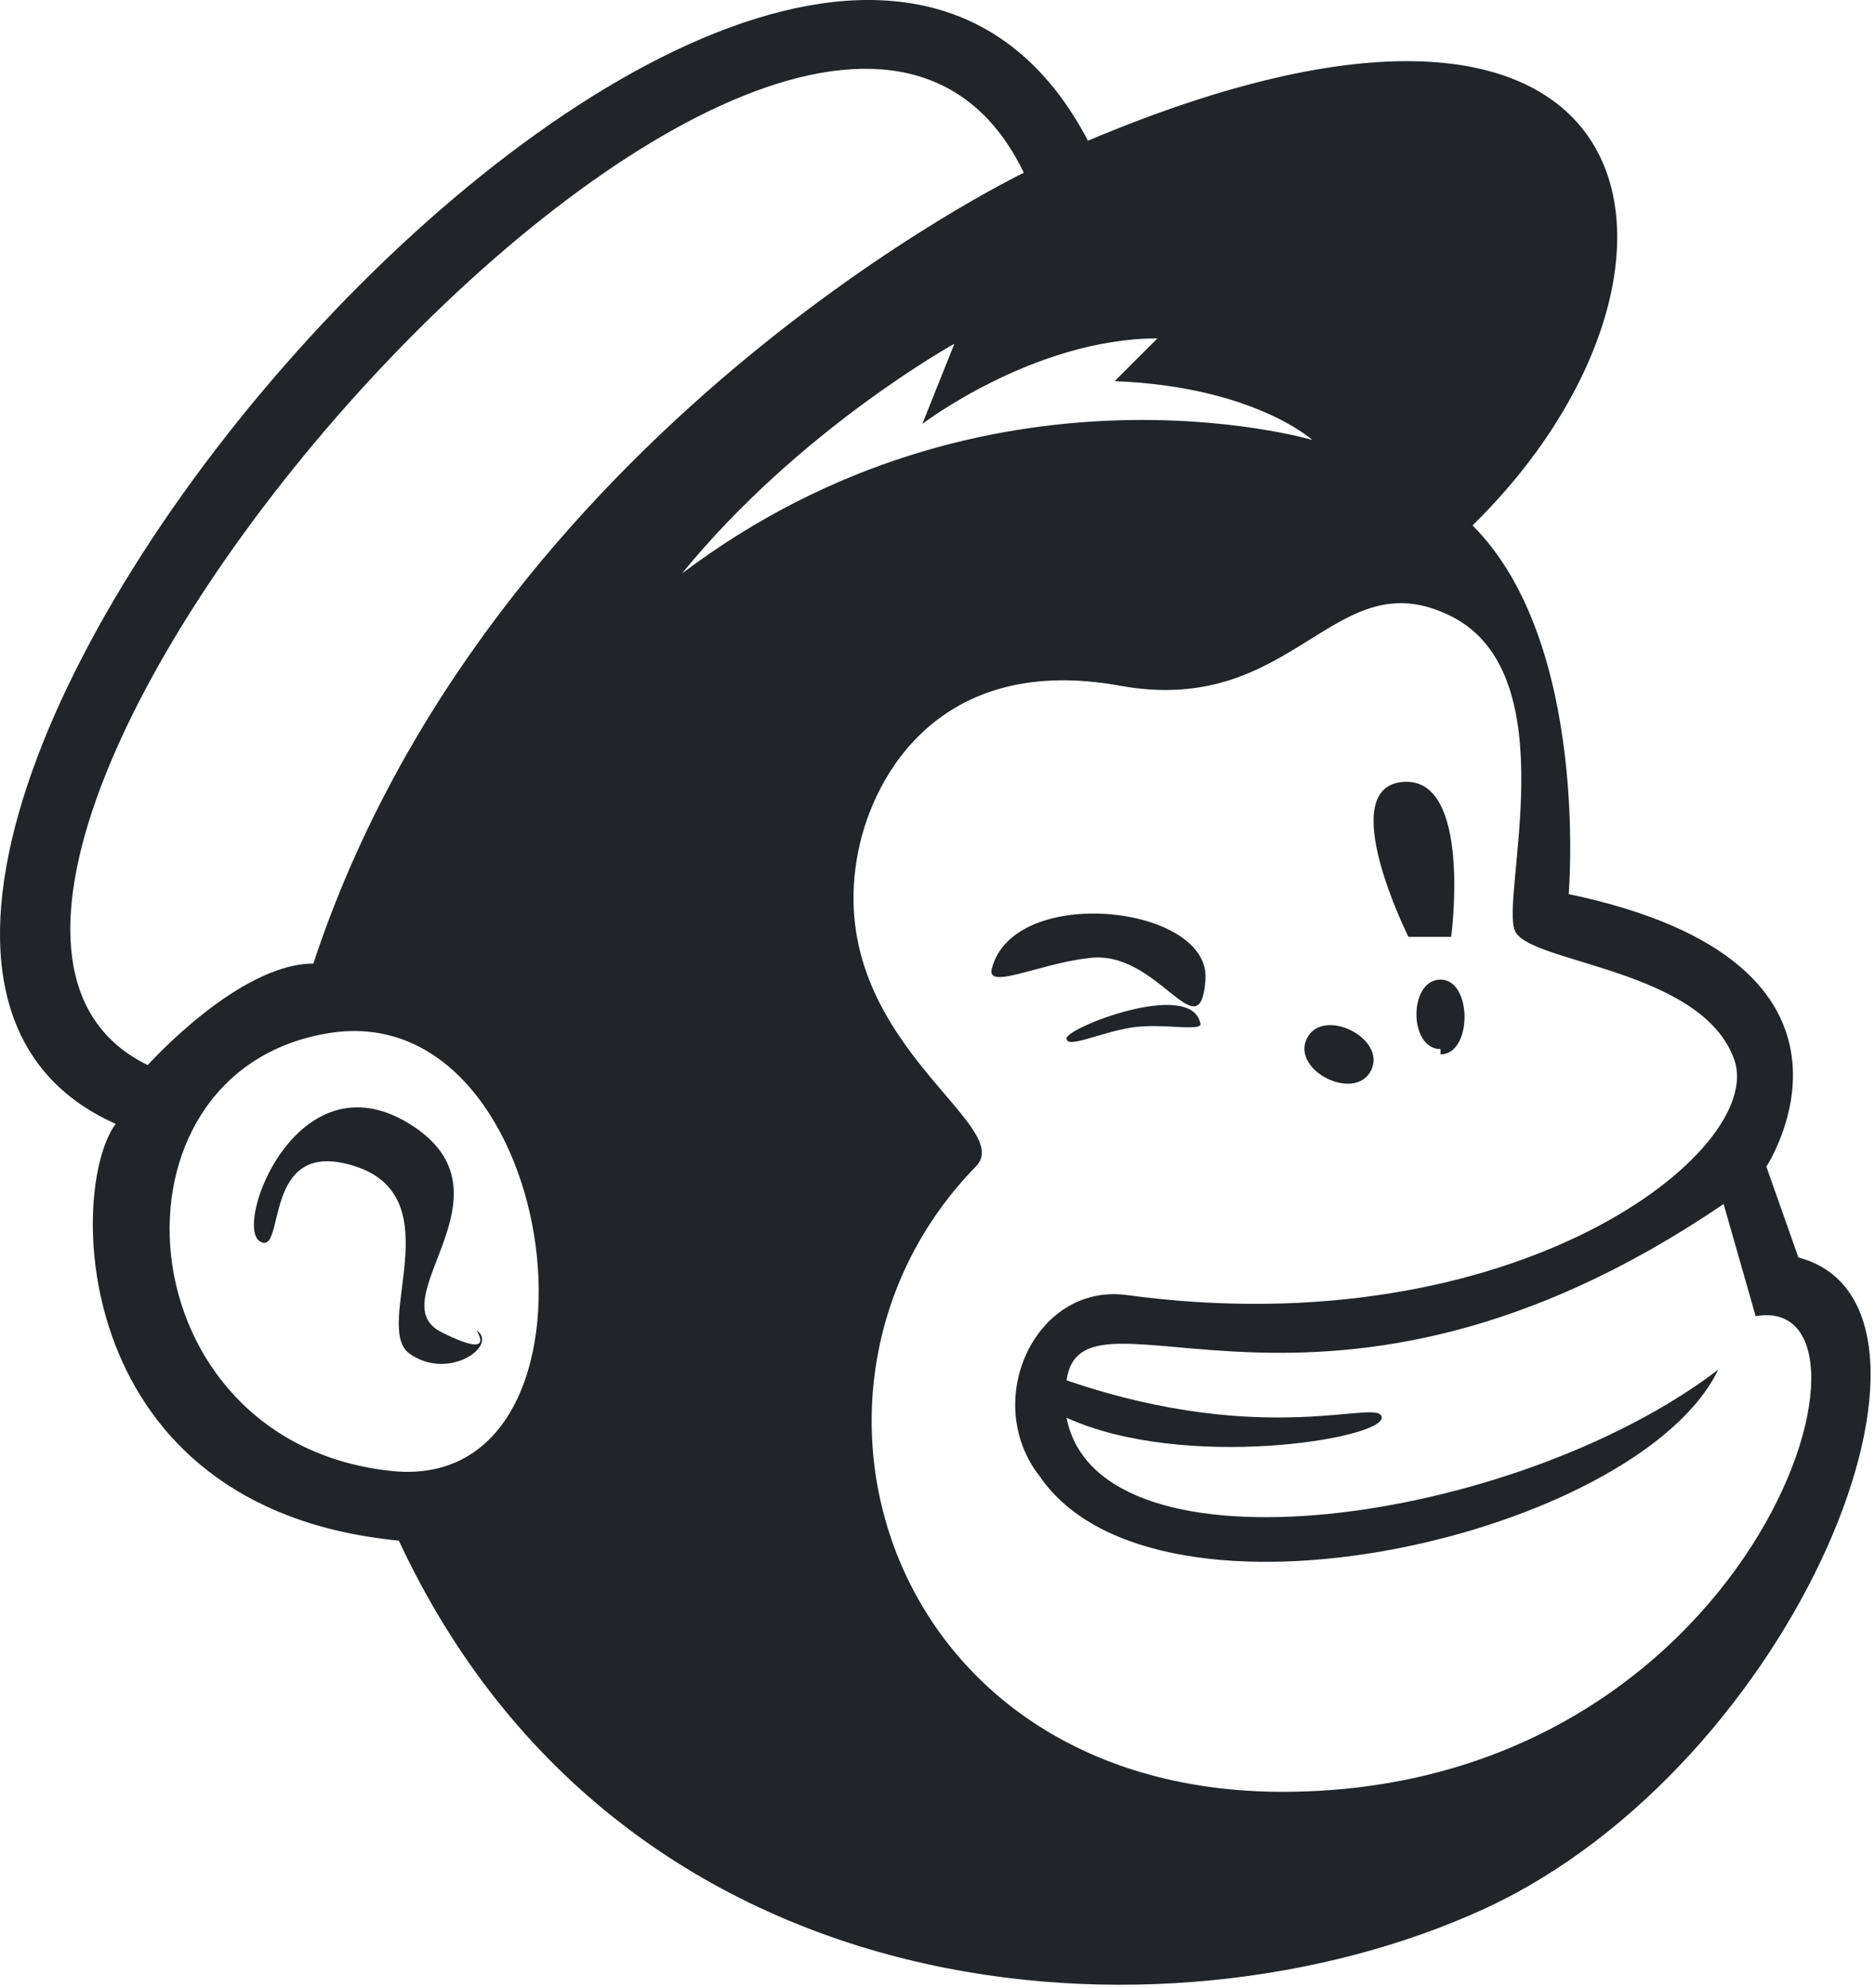
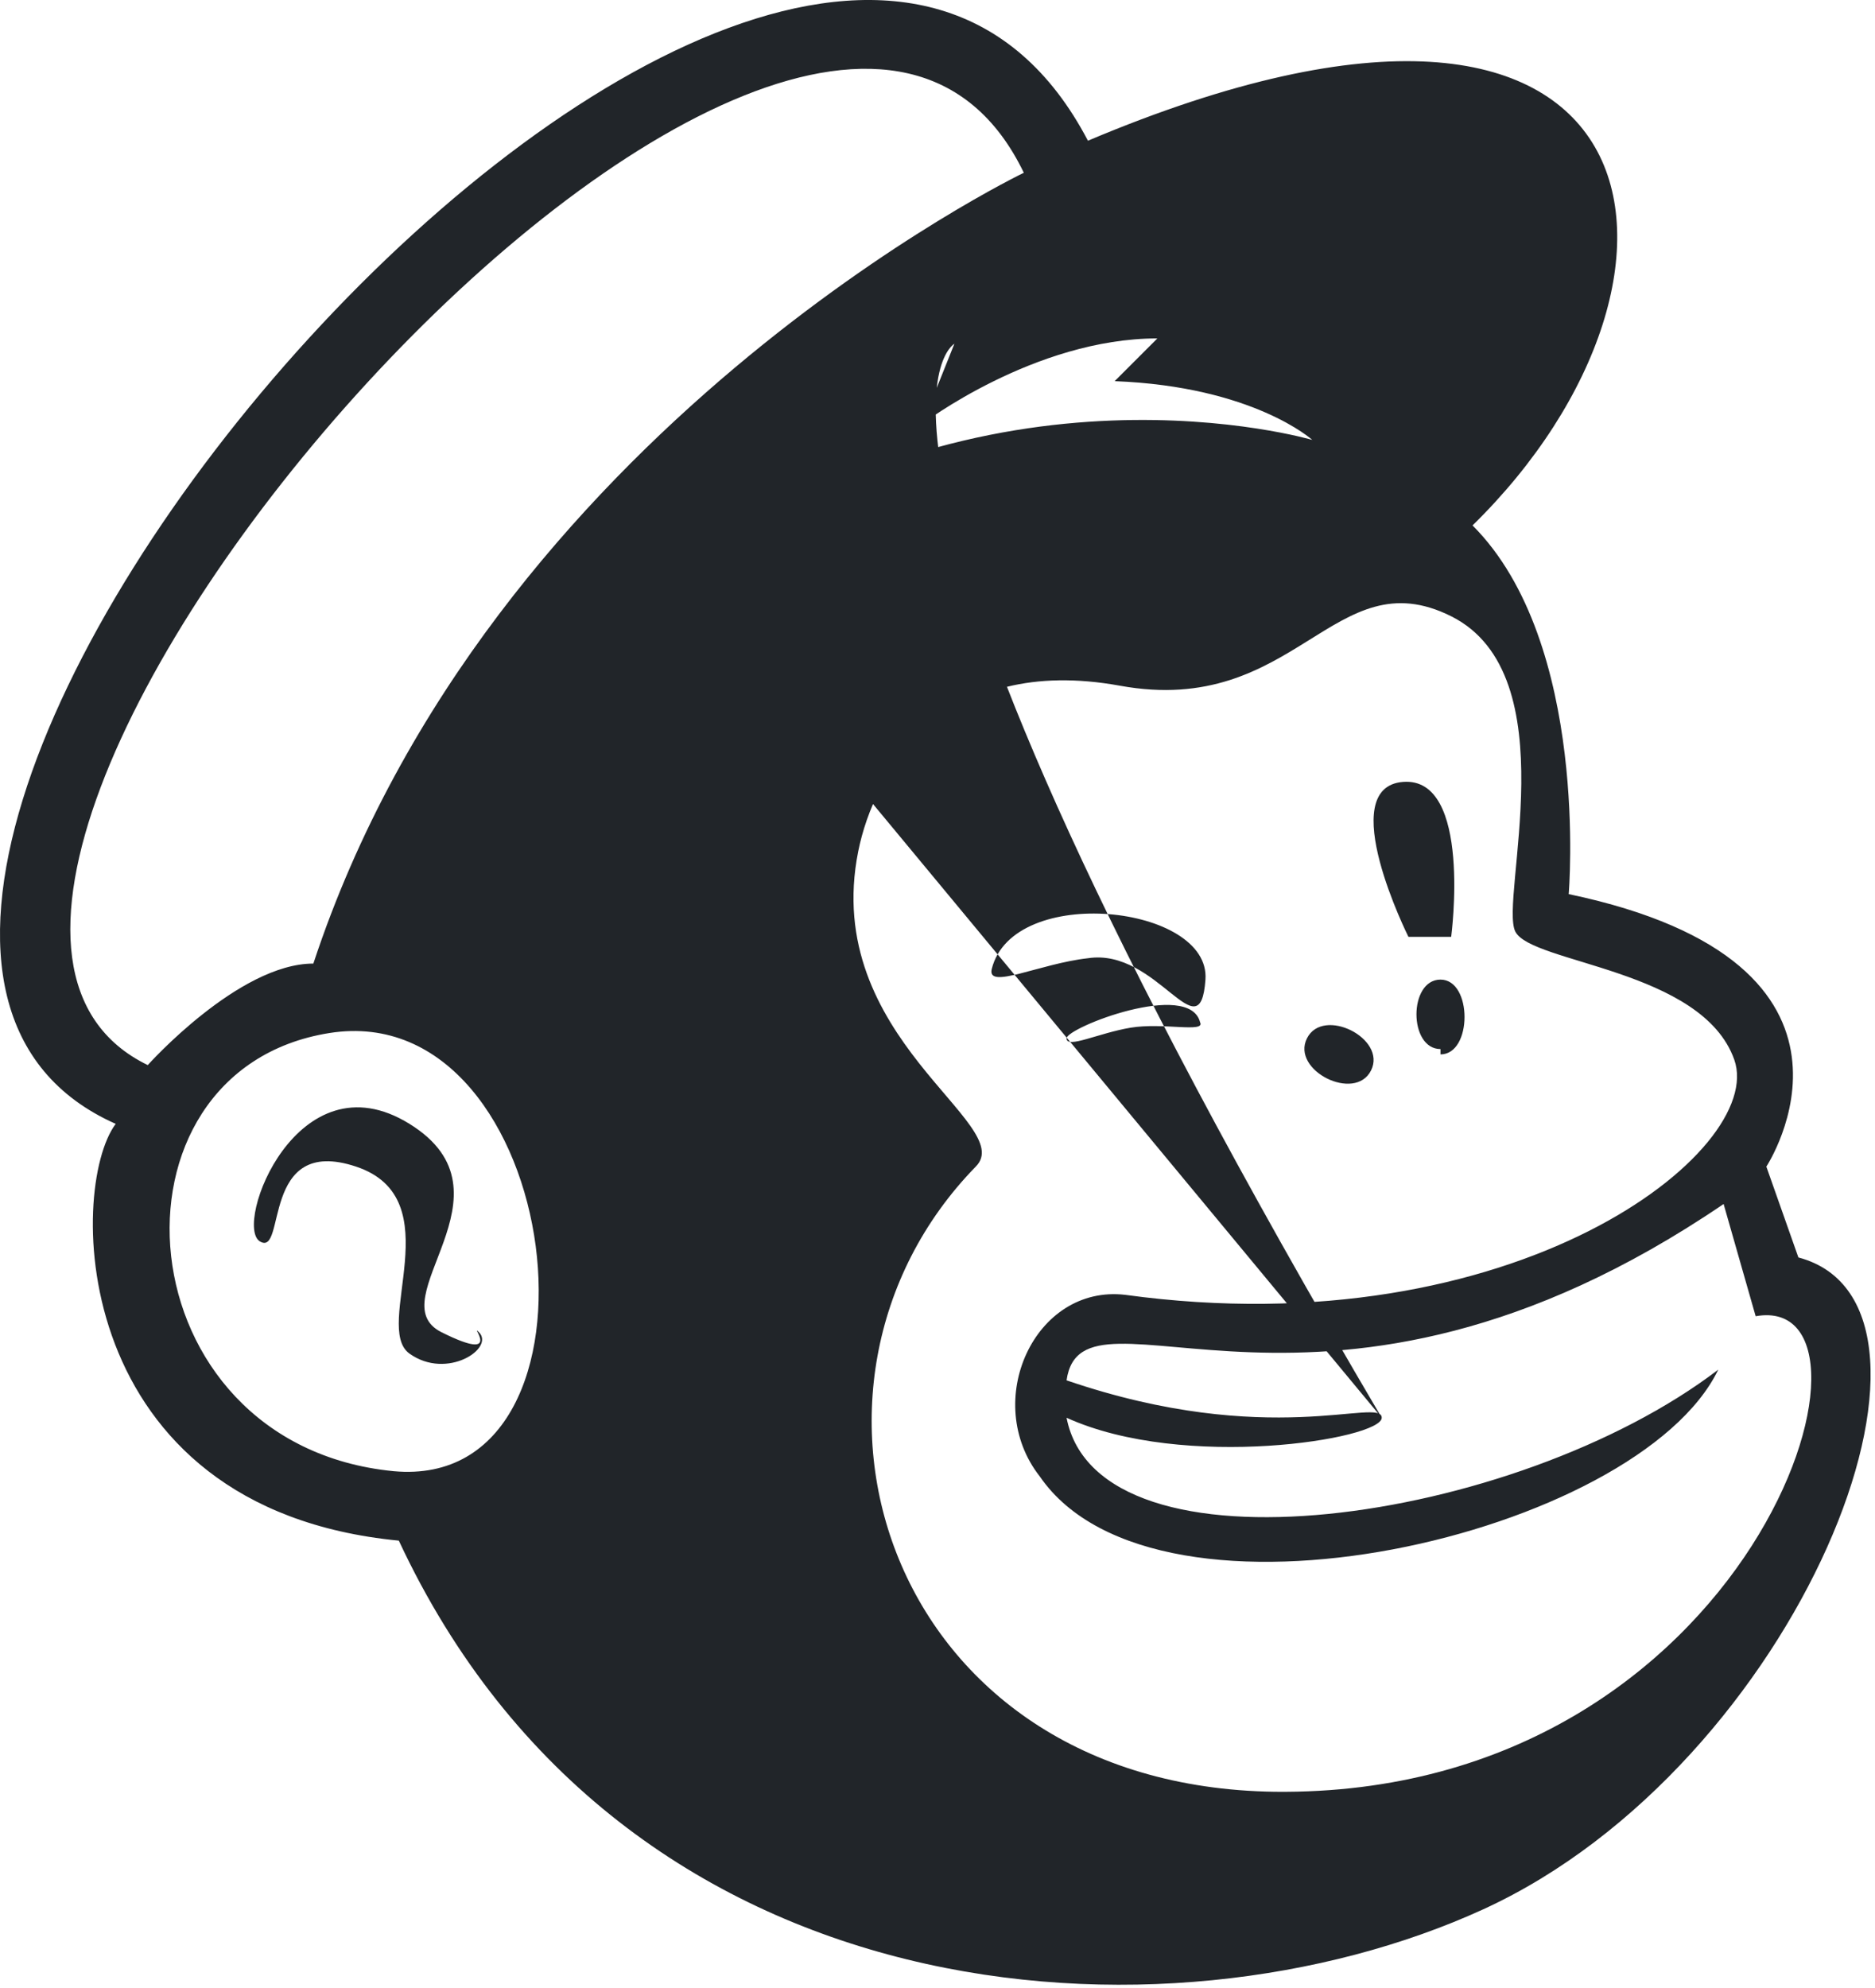
<svg xmlns="http://www.w3.org/2000/svg" width="351" height="372" viewBox="0 0 351 372" fill="none">
-   <path d="M336.66 235.335L330.66 218.335C330.66 218.335 355.66 180.335 293.66 167.335C293.66 167.335 297.66 120.335 275.66 98.335C323.66 51.335 312.66 -19.665 203.66 26.335C147.66 -80.665 -68.34 170.335 21.66 210.335C12.66 222.335 12.66 282.335 74.66 288.335C116.66 378.335 218.66 384.335 277.66 357.335C336.66 330.335 370.66 244.335 336.66 235.335ZM73.66 275.335C22.66 270.335 17.66 200.335 61.66 193.335C105.66 186.335 116.66 279.335 73.66 275.335ZM58.66 180.335C44.66 180.335 27.66 199.335 27.66 199.335C-40.34 166.335 150.66 -52.665 191.66 32.335C191.66 32.335 91.66 80.335 58.66 180.335ZM258.66 265.335C258.66 261.335 237.66 271.335 199.66 258.335C202.66 237.335 247.66 276.335 322.66 225.335L328.66 246.335C356.66 241.335 328.66 336.335 238.66 335.335C165.66 334.335 142.66 259.335 182.66 218.335C190.66 210.335 153.66 194.335 160.66 159.335C163.66 144.335 176.66 122.335 209.66 128.335C242.66 134.335 249.66 104.335 271.66 115.335C293.66 126.335 280.66 168.335 283.66 174.335C286.66 180.335 318.66 181.335 324.66 198.335C330.66 215.335 283.66 252.335 210.66 242.335C193.66 240.335 183.66 262.335 194.66 276.335C216.66 308.335 306.66 287.335 321.66 256.335C283.66 285.335 205.66 296.335 199.66 265.335C221.66 275.335 258.66 269.335 258.66 265.335ZM127.66 107.335C149.66 80.335 178.66 64.335 178.66 64.335L172.66 79.335C172.66 79.335 193.66 63.335 216.66 63.335L208.66 71.335C234.66 72.335 245.66 82.335 245.66 82.335C245.66 82.335 184.66 64.335 127.66 107.335ZM262.66 146.335C275.66 145.335 271.66 175.335 271.66 175.335H263.66C263.66 175.335 249.66 147.335 262.66 146.335ZM203.66 179.335C194.66 180.335 184.66 185.335 185.66 181.335C189.66 165.335 226.66 169.335 225.66 183.335C224.66 197.335 216.66 177.335 203.66 179.335ZM224.66 191.335C225.66 193.335 217.66 191.335 211.66 192.335C205.66 193.335 199.66 196.335 199.66 194.335C199.66 192.335 222.66 183.335 224.66 191.335ZM244.66 194.335C247.66 188.335 259.66 194.335 256.66 200.335C253.66 206.335 241.66 200.335 244.66 194.335ZM269.66 196.335C263.66 196.335 263.66 183.335 269.66 183.335C275.66 183.335 275.66 197.335 269.66 197.335V196.335ZM89.66 249.335C92.66 252.335 83.66 258.335 76.66 253.335C69.66 248.335 84.66 224.335 66.66 218.335C48.66 212.335 53.66 235.335 48.66 232.335C43.66 229.335 55.66 197.335 76.66 210.335C97.66 223.335 70.66 243.335 82.66 249.335C94.66 255.335 87.66 247.335 89.66 249.335Z" fill="#212529" />
+   <path d="M336.66 235.335L330.66 218.335C330.66 218.335 355.66 180.335 293.66 167.335C293.66 167.335 297.66 120.335 275.66 98.335C323.66 51.335 312.66 -19.665 203.66 26.335C147.66 -80.665 -68.34 170.335 21.66 210.335C12.66 222.335 12.66 282.335 74.66 288.335C116.66 378.335 218.66 384.335 277.66 357.335C336.66 330.335 370.66 244.335 336.66 235.335ZM73.66 275.335C22.66 270.335 17.66 200.335 61.66 193.335C105.66 186.335 116.66 279.335 73.66 275.335ZM58.66 180.335C44.66 180.335 27.66 199.335 27.66 199.335C-40.34 166.335 150.66 -52.665 191.66 32.335C191.66 32.335 91.66 80.335 58.66 180.335ZM258.66 265.335C258.66 261.335 237.66 271.335 199.66 258.335C202.66 237.335 247.66 276.335 322.66 225.335L328.66 246.335C356.66 241.335 328.66 336.335 238.66 335.335C165.66 334.335 142.66 259.335 182.66 218.335C190.66 210.335 153.66 194.335 160.66 159.335C163.66 144.335 176.66 122.335 209.66 128.335C242.66 134.335 249.66 104.335 271.66 115.335C293.66 126.335 280.66 168.335 283.66 174.335C286.66 180.335 318.66 181.335 324.66 198.335C330.66 215.335 283.66 252.335 210.66 242.335C193.66 240.335 183.66 262.335 194.66 276.335C216.66 308.335 306.66 287.335 321.66 256.335C283.66 285.335 205.66 296.335 199.66 265.335C221.66 275.335 258.66 269.335 258.66 265.335ZC149.66 80.335 178.66 64.335 178.66 64.335L172.66 79.335C172.66 79.335 193.66 63.335 216.66 63.335L208.66 71.335C234.66 72.335 245.66 82.335 245.66 82.335C245.66 82.335 184.66 64.335 127.66 107.335ZM262.66 146.335C275.66 145.335 271.66 175.335 271.66 175.335H263.66C263.66 175.335 249.66 147.335 262.66 146.335ZM203.66 179.335C194.66 180.335 184.66 185.335 185.66 181.335C189.66 165.335 226.66 169.335 225.66 183.335C224.66 197.335 216.66 177.335 203.66 179.335ZM224.66 191.335C225.66 193.335 217.66 191.335 211.66 192.335C205.66 193.335 199.66 196.335 199.66 194.335C199.66 192.335 222.66 183.335 224.66 191.335ZM244.66 194.335C247.66 188.335 259.66 194.335 256.66 200.335C253.66 206.335 241.66 200.335 244.66 194.335ZM269.66 196.335C263.66 196.335 263.66 183.335 269.66 183.335C275.66 183.335 275.66 197.335 269.66 197.335V196.335ZM89.66 249.335C92.66 252.335 83.66 258.335 76.66 253.335C69.66 248.335 84.66 224.335 66.66 218.335C48.66 212.335 53.66 235.335 48.66 232.335C43.66 229.335 55.66 197.335 76.66 210.335C97.66 223.335 70.66 243.335 82.66 249.335C94.66 255.335 87.66 247.335 89.66 249.335Z" fill="#212529" />
</svg>